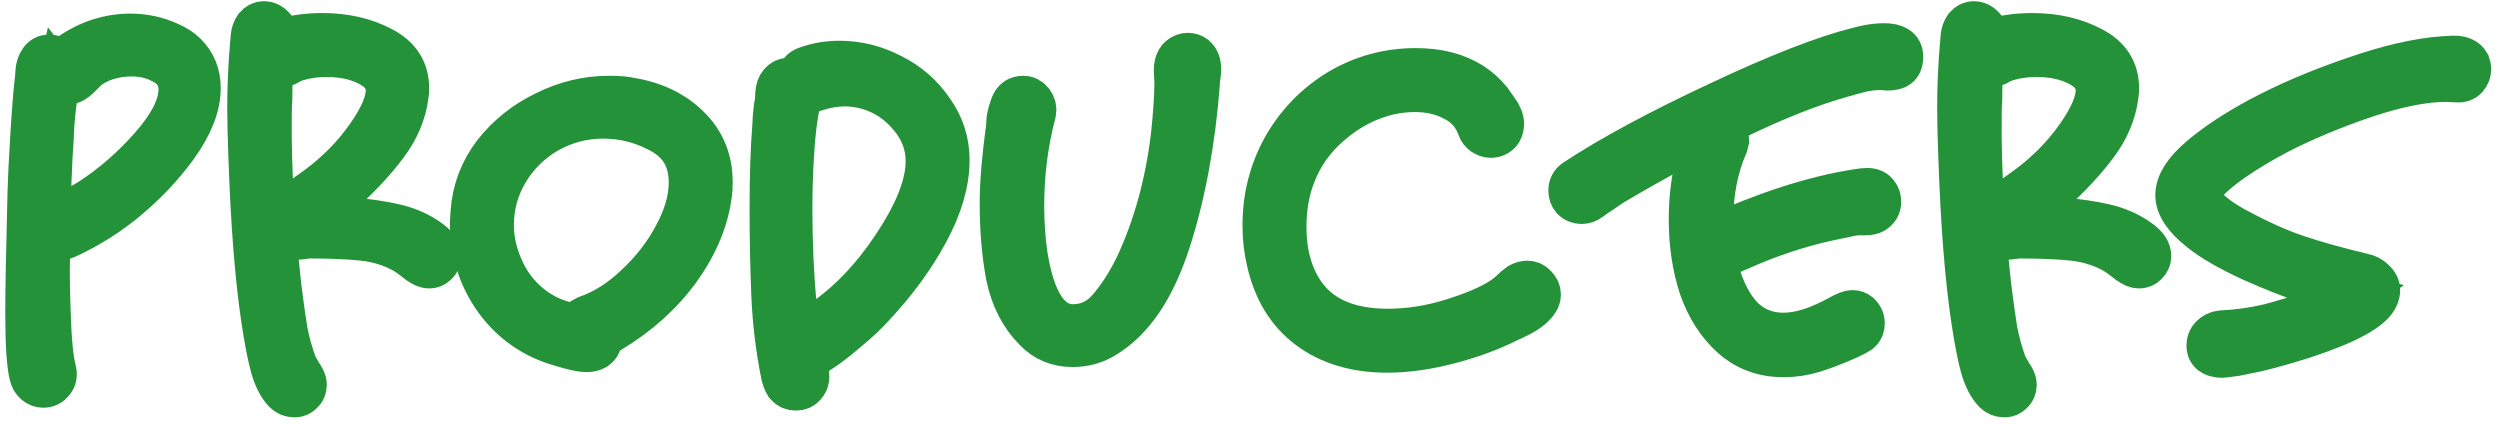
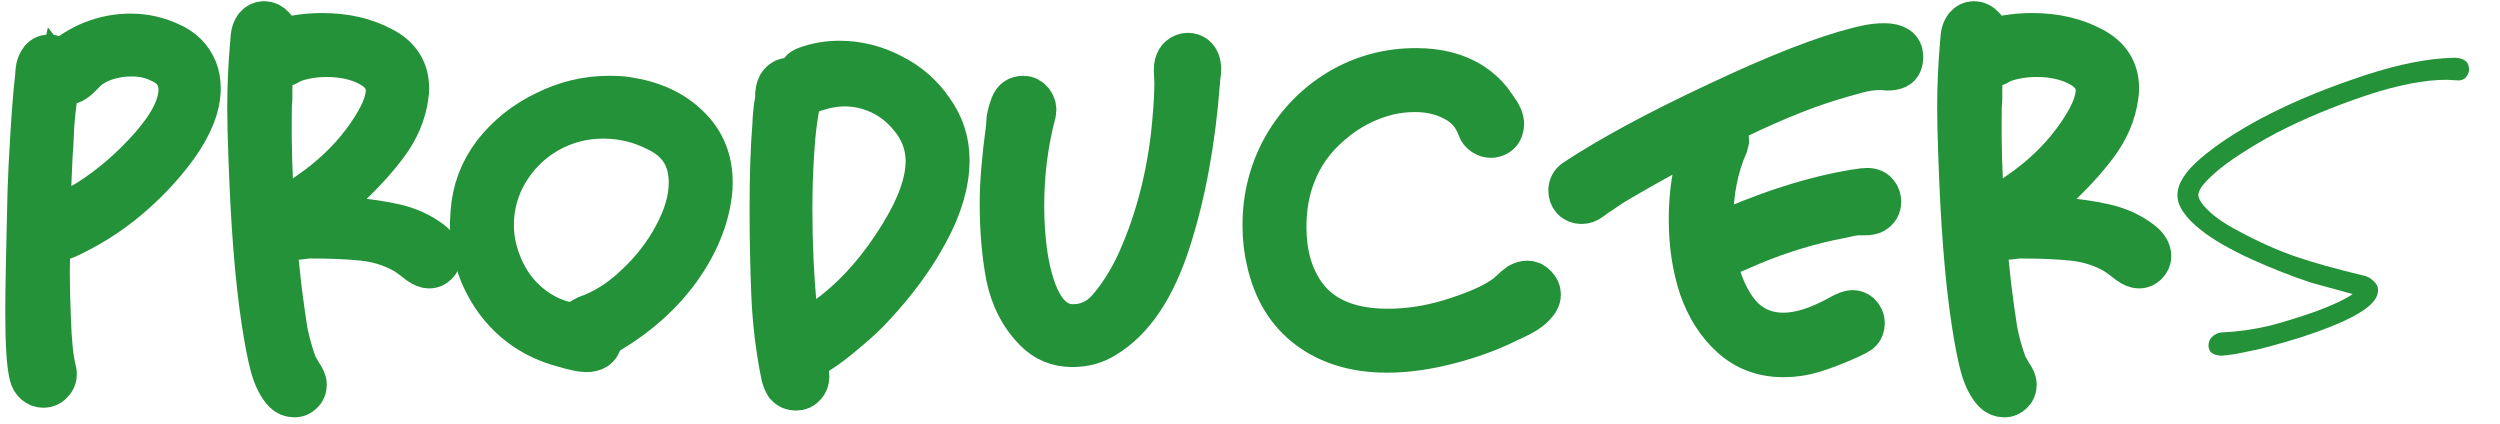
<svg xmlns="http://www.w3.org/2000/svg" width="283" height="48" viewBox="0 0 283 48" fill="none">
  <path d="M22.104 7.88C22.36 8.52 22.488 9.224 22.488 9.992C22.488 11.955 21.635 14.131 19.928 16.52C18.221 18.867 16.173 21 13.784 22.92C12.547 23.901 11.288 24.755 10.008 25.48C9.581 25.736 8.941 26.077 8.088 26.504C7.235 26.931 6.616 27.123 6.232 27.08C5.848 26.995 5.592 26.845 5.464 26.632L5.4 30.792C5.4 32.2 5.443 33.971 5.528 36.104C5.613 38.664 5.805 40.563 6.104 41.8C6.275 42.355 6.211 42.803 5.912 43.144C5.656 43.485 5.315 43.656 4.888 43.656C4.589 43.656 4.312 43.549 4.056 43.336C3.8 43.123 3.629 42.824 3.544 42.44C3.245 41.245 3.096 38.877 3.096 35.336C3.096 32.989 3.181 28.445 3.352 21.704C3.395 20.168 3.501 18.013 3.672 15.24C3.843 12.467 4.013 10.355 4.184 8.904C4.184 8.819 4.205 8.541 4.248 8.072C4.291 7.603 4.419 7.219 4.632 6.92C4.845 6.579 5.165 6.408 5.592 6.408C5.848 6.408 6.083 6.493 6.296 6.664C6.552 6.792 6.723 6.963 6.808 7.176C7.875 6.195 9.091 5.427 10.456 4.872C11.864 4.317 13.293 4.04 14.744 4.04C16.323 4.04 17.795 4.36 19.16 5C20.568 5.597 21.549 6.557 22.104 7.88ZM10.072 22.792C12.675 21.128 15.043 19.08 17.176 16.648C19.352 14.173 20.44 11.997 20.44 10.12C20.44 9.736 20.376 9.352 20.248 8.968C19.949 8.072 19.288 7.389 18.264 6.92C17.283 6.408 16.152 6.152 14.872 6.152C13.891 6.152 12.931 6.301 11.992 6.6C11.096 6.899 10.349 7.304 9.752 7.816C9.581 7.987 9.325 8.243 8.984 8.584C8.685 8.883 8.408 9.096 8.152 9.224C7.981 9.309 7.832 9.352 7.704 9.352C7.32 9.352 6.979 9.16 6.68 8.776C6.296 10.44 6.04 12.253 5.912 14.216C5.827 16.136 5.763 17.267 5.72 17.608C5.635 19.059 5.549 21.533 5.464 25.032L5.912 24.648C6.125 24.52 6.424 24.392 6.808 24.264C7.235 24.136 7.576 24.029 7.832 23.944C8.643 23.603 9.389 23.219 10.072 22.792Z" fill="#249239" />
  <path d="M48.704 27.4C49.387 27.912 49.728 28.445 49.728 29C49.728 29.299 49.6 29.576 49.344 29.832C49.131 30.045 48.875 30.152 48.576 30.152C48.277 30.152 47.915 30.003 47.488 29.704C46.635 29.021 45.995 28.573 45.568 28.36C44.203 27.635 42.709 27.187 41.088 27.016C39.467 26.845 37.483 26.76 35.136 26.76C34.923 26.76 34.496 26.803 33.856 26.888C33.259 26.931 32.683 26.952 32.128 26.952C31.659 26.952 31.296 26.931 31.04 26.888L31.616 32.392C31.872 34.44 32.107 36.125 32.32 37.448C32.576 38.771 32.939 40.072 33.408 41.352C33.493 41.523 33.685 41.864 33.984 42.376C34.325 42.845 34.496 43.229 34.496 43.528C34.496 43.912 34.368 44.211 34.112 44.424C33.899 44.637 33.643 44.744 33.344 44.744C32.917 44.744 32.555 44.595 32.256 44.296C31.659 43.656 31.189 42.739 30.848 41.544C30.507 40.307 30.165 38.557 29.824 36.296C29.099 31.517 28.608 25.309 28.352 17.672C28.267 15.453 28.224 13.619 28.224 12.168C28.224 9.821 28.331 7.411 28.544 4.936C28.544 4.851 28.565 4.595 28.608 4.168C28.651 3.741 28.779 3.379 28.992 3.08C29.248 2.781 29.547 2.632 29.888 2.632C30.272 2.632 30.613 2.803 30.912 3.144C31.211 3.443 31.317 3.805 31.232 4.232L31.04 4.936C32.619 4.296 34.432 3.976 36.48 3.976C39.04 3.976 41.28 4.488 43.2 5.512C45.12 6.493 46.08 7.987 46.08 9.992C46.08 10.333 46.059 10.611 46.016 10.824C45.76 12.787 44.971 14.643 43.648 16.392C42.368 18.099 40.747 19.848 38.784 21.64C37.504 22.792 36.053 23.816 34.432 24.712C35.84 24.669 37.376 24.691 39.04 24.776C41.173 24.947 43.008 25.203 44.544 25.544C46.123 25.885 47.509 26.504 48.704 27.4ZM32.064 23.56C32.704 23.347 33.28 23.091 33.792 22.792C34.304 22.451 35.029 21.939 35.968 21.256C38.272 19.549 40.192 17.587 41.728 15.368C43.179 13.277 43.904 11.571 43.904 10.248C43.904 9.011 43.221 8.029 41.856 7.304C40.491 6.579 38.869 6.216 36.992 6.216C35.669 6.216 34.432 6.408 33.28 6.792C33.067 6.877 32.768 7.027 32.384 7.24C32 7.411 31.68 7.517 31.424 7.56C31.083 7.56 30.848 7.517 30.72 7.432C30.635 8.285 30.592 9.544 30.592 11.208C30.549 11.635 30.528 12.253 30.528 13.064C30.485 16.179 30.592 19.805 30.848 23.944C31.019 23.859 31.232 23.795 31.488 23.752C31.744 23.667 31.936 23.603 32.064 23.56Z" fill="#249239" />
  <path d="M70.968 11.208C73.827 11.635 76.109 12.68 77.816 14.344C79.565 16.008 80.44 18.099 80.44 20.616C80.44 21.171 80.419 21.576 80.376 21.832C80.035 24.733 78.861 27.592 76.856 30.408C74.851 33.181 72.248 35.528 69.048 37.448L67.96 38.152C67.96 38.365 67.939 38.536 67.896 38.664C67.725 39.304 67.213 39.624 66.36 39.624C65.848 39.624 64.952 39.432 63.672 39.048C60.557 38.195 58.061 36.488 56.184 33.928C54.349 31.368 53.432 28.467 53.432 25.224L53.496 24.072C53.667 21.597 54.499 19.379 55.992 17.416C57.528 15.453 59.448 13.917 61.752 12.808C64.056 11.656 66.445 11.08 68.92 11.08C69.816 11.08 70.499 11.123 70.968 11.208ZM66.36 35.976C68.365 35.293 70.264 34.099 72.056 32.392C73.891 30.685 75.363 28.787 76.472 26.696C77.624 24.563 78.2 22.557 78.2 20.68C78.2 20.04 78.136 19.443 78.008 18.888C77.581 17.011 76.387 15.603 74.424 14.664C72.504 13.683 70.456 13.192 68.28 13.192C66.019 13.192 63.907 13.747 61.944 14.856C60.024 15.965 58.488 17.48 57.336 19.4C56.227 21.277 55.672 23.304 55.672 25.48C55.672 27.016 55.992 28.552 56.632 30.088C57.357 31.88 58.445 33.373 59.896 34.568C61.347 35.763 62.989 36.509 64.824 36.808C64.952 36.851 65.187 36.872 65.528 36.872C65.613 36.488 65.891 36.189 66.36 35.976Z" fill="#249239" />
  <path d="M107.256 18.12C107.256 20.637 106.467 23.347 104.888 26.248C103.352 29.107 101.304 31.901 98.744 34.632C98.019 35.443 97.037 36.36 95.8 37.384C94.605 38.408 93.603 39.176 92.792 39.688C92.707 39.731 92.472 39.88 92.088 40.136C91.704 40.392 91.299 40.541 90.872 40.584H90.744C90.915 41.267 91.064 41.715 91.192 41.928C91.32 42.184 91.384 42.419 91.384 42.632C91.384 43.016 91.256 43.336 91 43.592C90.787 43.848 90.488 43.976 90.104 43.976C89.677 43.976 89.336 43.827 89.08 43.528C88.867 43.187 88.717 42.803 88.632 42.376C88.035 39.432 87.672 36.403 87.544 33.288C87.416 30.088 87.352 26.888 87.352 23.688C87.352 19.891 87.459 16.691 87.672 14.088C87.672 13.875 87.693 13.512 87.736 13C87.779 12.445 87.843 11.955 87.928 11.528C87.971 11.315 87.992 10.995 87.992 10.568C88.035 10.099 88.163 9.736 88.376 9.48C88.632 9.181 88.952 9.032 89.336 9.032C89.763 9.032 90.104 9.203 90.36 9.544C90.659 9.843 90.744 10.205 90.616 10.632C90.147 12.253 89.827 14.536 89.656 17.48C89.528 19.4 89.464 21.491 89.464 23.752C89.464 27.592 89.635 31.325 89.976 34.952C90.019 35.635 90.125 36.701 90.296 38.152L90.424 38.088C91.917 37.277 93.325 36.339 94.648 35.272C97.379 33.096 99.832 30.237 102.008 26.696C104.013 23.453 105.016 20.637 105.016 18.248C105.016 16.328 104.355 14.6 103.032 13.064C101.752 11.528 100.173 10.483 98.296 9.928C97.4 9.672 96.525 9.544 95.672 9.544C94.563 9.544 93.432 9.736 92.28 10.12C91.811 10.291 91.384 10.227 91 9.928C90.659 9.629 90.488 9.267 90.488 8.84C90.488 8.285 90.765 7.923 91.32 7.752C92.472 7.325 93.709 7.112 95.032 7.112C97.08 7.112 99.043 7.603 100.92 8.584C102.797 9.523 104.312 10.845 105.464 12.552C106.659 14.216 107.256 16.072 107.256 18.12Z" fill="#249239" />
  <path d="M117.049 12.744C117.134 12.317 117.049 11.933 116.793 11.592C116.537 11.251 116.217 11.08 115.833 11.08C115.236 11.08 114.83 11.357 114.617 11.912C114.404 12.467 114.254 13 114.169 13.512C114.126 14.024 114.105 14.344 114.105 14.472C113.636 17.928 113.401 20.765 113.401 22.984C113.401 26.013 113.636 28.765 114.105 31.24C114.617 33.715 115.662 35.741 117.241 37.32C118.35 38.472 119.737 39.048 121.401 39.048C122.766 39.048 123.982 38.707 125.049 38.024C128.164 36.147 130.574 32.563 132.281 27.272C133.988 21.981 135.097 15.965 135.609 9.224C135.609 9.053 135.63 8.84 135.673 8.584C135.716 8.328 135.737 8.072 135.737 7.816C135.737 7.219 135.566 6.771 135.225 6.472C135.012 6.301 134.756 6.216 134.457 6.216C134.158 6.216 133.881 6.323 133.625 6.536C133.412 6.707 133.262 6.963 133.177 7.304C133.134 7.432 133.113 7.667 133.113 8.008L133.177 9.352C133.177 10.248 133.134 11.251 133.049 12.36C132.964 13.469 132.878 14.429 132.793 15.24C132.153 20.701 130.788 25.672 128.697 30.152C127.758 32.072 126.713 33.693 125.561 35.016C124.452 36.296 123.086 36.936 121.465 36.936C118.734 36.936 116.942 34.248 116.089 28.872C115.833 27.08 115.705 25.224 115.705 23.304C115.705 19.635 116.153 16.115 117.049 12.744Z" fill="#249239" />
  <path d="M167.471 14.472C167.556 14.728 167.727 14.941 167.983 15.112C168.239 15.283 168.495 15.368 168.751 15.368C169.007 15.368 169.242 15.304 169.455 15.176C169.668 15.048 169.818 14.877 169.903 14.664C169.988 14.408 170.031 14.216 170.031 14.088C170.031 13.576 169.818 13.043 169.391 12.488C168.964 11.891 168.708 11.528 168.623 11.4C168.068 10.717 167.407 10.12 166.639 9.608C164.932 8.499 162.82 7.944 160.303 7.944C157.146 7.944 154.244 8.733 151.599 10.312C148.996 11.891 146.927 14.024 145.391 16.712C143.898 19.4 143.151 22.323 143.151 25.48C143.151 26.931 143.3 28.275 143.599 29.512C144.324 32.797 145.86 35.315 148.207 37.064C150.554 38.813 153.498 39.688 157.039 39.688C159.172 39.688 161.476 39.368 163.951 38.728C166.426 38.088 168.644 37.277 170.607 36.296C170.735 36.253 171.226 36.019 172.079 35.592C172.975 35.123 173.615 34.589 173.999 33.992C174.127 33.779 174.191 33.565 174.191 33.352C174.191 33.011 174.063 32.712 173.807 32.456C173.551 32.157 173.252 32.008 172.911 32.008C172.612 32.008 172.314 32.093 172.015 32.264C171.759 32.435 171.439 32.712 171.055 33.096C170.671 33.437 170.372 33.672 170.159 33.8C168.836 34.696 166.852 35.549 164.207 36.36C161.818 37.085 159.45 37.448 157.103 37.448C152.538 37.448 149.295 35.997 147.375 33.096C146.052 31.091 145.391 28.616 145.391 25.672C145.391 23.581 145.711 21.683 146.351 19.976C147.204 17.629 148.612 15.624 150.575 13.96C152.538 12.253 154.756 11.101 157.231 10.504C158.212 10.291 159.194 10.184 160.175 10.184C161.882 10.184 163.396 10.547 164.719 11.272C166.042 11.955 166.959 13.021 167.471 14.472Z" fill="#249239" />
  <path d="M210.347 5.576C210.475 5.533 210.838 5.448 211.435 5.32C212.075 5.192 212.694 5.128 213.291 5.128C214.571 5.128 215.211 5.555 215.211 6.408C215.211 7.005 215.04 7.389 214.699 7.56C214.4 7.688 214.059 7.752 213.675 7.752C213.291 7.709 213.035 7.688 212.907 7.688C212.011 7.688 211.094 7.816 210.155 8.072C209.259 8.328 208.726 8.477 208.555 8.52C205.014 9.501 200.96 11.101 196.395 13.32C191.872 15.496 187.264 17.971 182.571 20.744C182.23 20.957 181.91 21.171 181.611 21.384C181.312 21.597 180.992 21.811 180.651 22.024C180.523 22.109 180.288 22.28 179.947 22.536C179.648 22.749 179.35 22.856 179.051 22.856C178.667 22.856 178.347 22.728 178.091 22.472C177.878 22.216 177.771 21.917 177.771 21.576C177.771 21.107 177.963 20.744 178.347 20.488C182.358 17.843 187.734 14.941 194.475 11.784C201.259 8.584 206.55 6.515 210.347 5.576ZM210.219 21.64C210.731 21.555 211.115 21.512 211.371 21.512C211.883 21.512 212.246 21.683 212.459 22.024C212.63 22.237 212.715 22.515 212.715 22.856C212.715 23.325 212.502 23.688 212.075 23.944C211.862 24.072 211.542 24.136 211.115 24.136C210.731 24.136 210.432 24.136 210.219 24.136C209.792 24.179 209.408 24.243 209.067 24.328C208.726 24.413 208.427 24.477 208.171 24.52C204.843 25.16 201.536 26.163 198.251 27.528C198.038 27.613 197.547 27.827 196.779 28.168C196.011 28.467 195.307 28.808 194.667 29.192C194.411 29.363 194.219 29.469 194.091 29.512C194.646 32.072 195.563 34.12 196.843 35.656C198.166 37.149 199.851 37.896 201.899 37.896C203.734 37.896 205.846 37.235 208.235 35.912C208.918 35.528 209.408 35.336 209.707 35.336C209.963 35.336 210.198 35.421 210.411 35.592C210.71 35.891 210.859 36.211 210.859 36.552C210.859 36.979 210.731 37.299 210.475 37.512C210.219 37.683 209.814 37.896 209.259 38.152C207.723 38.835 206.4 39.347 205.291 39.688C204.182 40.029 203.051 40.2 201.899 40.2C199.638 40.2 197.718 39.496 196.139 38.088C194.56 36.68 193.366 34.824 192.555 32.52C191.787 30.173 191.403 27.635 191.403 24.904C191.403 22.6 191.638 20.531 192.107 18.696C192.192 18.397 192.299 17.885 192.427 17.16C192.555 16.392 192.768 15.752 193.067 15.24C193.323 14.813 193.686 14.6 194.155 14.6C194.496 14.6 194.795 14.728 195.051 14.984C195.35 15.197 195.499 15.496 195.499 15.88L195.371 16.392C194.262 18.952 193.707 21.811 193.707 24.968C193.707 25.864 193.728 26.525 193.771 26.952C199.83 24.179 205.312 22.408 210.219 21.64Z" fill="#249239" />
  <path d="M242.267 27.4C242.949 27.912 243.291 28.445 243.291 29C243.291 29.299 243.163 29.576 242.907 29.832C242.693 30.045 242.437 30.152 242.139 30.152C241.84 30.152 241.477 30.003 241.051 29.704C240.197 29.021 239.557 28.573 239.131 28.36C237.765 27.635 236.272 27.187 234.651 27.016C233.029 26.845 231.045 26.76 228.699 26.76C228.485 26.76 228.059 26.803 227.419 26.888C226.821 26.931 226.245 26.952 225.691 26.952C225.221 26.952 224.859 26.931 224.603 26.888L225.179 32.392C225.435 34.44 225.669 36.125 225.883 37.448C226.139 38.771 226.501 40.072 226.971 41.352C227.056 41.523 227.248 41.864 227.547 42.376C227.888 42.845 228.059 43.229 228.059 43.528C228.059 43.912 227.931 44.211 227.675 44.424C227.461 44.637 227.205 44.744 226.907 44.744C226.48 44.744 226.117 44.595 225.819 44.296C225.221 43.656 224.752 42.739 224.411 41.544C224.069 40.307 223.728 38.557 223.387 36.296C222.661 31.517 222.171 25.309 221.915 17.672C221.829 15.453 221.787 13.619 221.787 12.168C221.787 9.821 221.893 7.411 222.107 4.936C222.107 4.851 222.128 4.595 222.171 4.168C222.213 3.741 222.341 3.379 222.555 3.08C222.811 2.781 223.109 2.632 223.451 2.632C223.835 2.632 224.176 2.803 224.475 3.144C224.773 3.443 224.88 3.805 224.795 4.232L224.603 4.936C226.181 4.296 227.995 3.976 230.043 3.976C232.603 3.976 234.843 4.488 236.763 5.512C238.683 6.493 239.643 7.987 239.643 9.992C239.643 10.333 239.621 10.611 239.579 10.824C239.323 12.787 238.533 14.643 237.211 16.392C235.931 18.099 234.309 19.848 232.347 21.64C231.067 22.792 229.616 23.816 227.995 24.712C229.403 24.669 230.939 24.691 232.603 24.776C234.736 24.947 236.571 25.203 238.107 25.544C239.685 25.885 241.072 26.504 242.267 27.4ZM225.627 23.56C226.267 23.347 226.843 23.091 227.355 22.792C227.867 22.451 228.592 21.939 229.531 21.256C231.835 19.549 233.755 17.587 235.291 15.368C236.741 13.277 237.467 11.571 237.467 10.248C237.467 9.011 236.784 8.029 235.419 7.304C234.053 6.579 232.432 6.216 230.555 6.216C229.232 6.216 227.995 6.408 226.843 6.792C226.629 6.877 226.331 7.027 225.947 7.24C225.563 7.411 225.243 7.517 224.987 7.56C224.645 7.56 224.411 7.517 224.283 7.432C224.197 8.285 224.155 9.544 224.155 11.208C224.112 11.635 224.091 12.253 224.091 13.064C224.048 16.179 224.155 19.805 224.411 23.944C224.581 23.859 224.795 23.795 225.051 23.752C225.307 23.667 225.499 23.603 225.627 23.56Z" fill="#249239" />
  <path d="M279.379 7.24C279.464 7.496 279.507 7.688 279.507 7.816C279.507 8.157 279.378 8.477 279.122 8.776C278.866 9.032 278.547 9.139 278.163 9.096L276.947 9.032C274.429 9.032 271.378 9.629 267.794 10.824C264.125 12.061 260.797 13.448 257.811 14.984C256.019 15.923 254.312 16.947 252.691 18.056C251.112 19.165 249.96 20.189 249.235 21.128C248.979 21.512 248.851 21.832 248.851 22.088C248.851 22.387 249.043 22.771 249.427 23.24C250.28 24.264 251.624 25.245 253.459 26.184C255.763 27.421 257.917 28.381 259.922 29.064C261.928 29.747 264.445 30.451 267.474 31.176C267.944 31.261 268.349 31.475 268.69 31.816C269.032 32.115 269.203 32.477 269.203 32.904C269.203 33.032 269.16 33.224 269.074 33.48C268.52 34.931 265.683 36.488 260.562 38.152C258.643 38.749 256.979 39.219 255.571 39.56L253.075 40.072C252.179 40.2 251.667 40.264 251.539 40.264C251.283 40.264 251.091 40.243 250.963 40.2C250.323 40.072 250.003 39.709 250.003 39.112C250.003 38.728 250.131 38.408 250.387 38.152C250.685 37.853 251.027 37.683 251.411 37.64C253.288 37.555 255.123 37.299 256.915 36.872C258.408 36.488 260.136 35.955 262.099 35.272C264.061 34.547 265.469 33.885 266.323 33.288L261.651 32.008C259.56 31.325 257.277 30.429 254.803 29.32C252.328 28.168 250.451 27.08 249.171 26.056C247.379 24.648 246.483 23.325 246.483 22.088C246.483 20.808 247.357 19.421 249.107 17.928C250.856 16.435 253.075 14.963 255.763 13.512C258.963 11.805 262.504 10.291 266.387 8.968C270.269 7.603 273.661 6.813 276.562 6.6L277.779 6.536C278.589 6.536 279.123 6.771 279.379 7.24Z" fill="#249239" />
  <path d="M22.104 7.88C22.36 8.52 22.488 9.224 22.488 9.992C22.488 11.955 21.635 14.131 19.928 16.52C18.221 18.867 16.173 21 13.784 22.92C12.547 23.901 11.288 24.755 10.008 25.48C9.581 25.736 8.941 26.077 8.088 26.504C7.235 26.931 6.616 27.123 6.232 27.08C5.848 26.995 5.592 26.845 5.464 26.632L5.4 30.792C5.4 32.2 5.443 33.971 5.528 36.104C5.613 38.664 5.805 40.563 6.104 41.8C6.275 42.355 6.211 42.803 5.912 43.144C5.656 43.485 5.315 43.656 4.888 43.656C4.589 43.656 4.312 43.549 4.056 43.336C3.8 43.123 3.629 42.824 3.544 42.44C3.245 41.245 3.096 38.877 3.096 35.336C3.096 32.989 3.181 28.445 3.352 21.704C3.395 20.168 3.501 18.013 3.672 15.24C3.843 12.467 4.013 10.355 4.184 8.904C4.184 8.819 4.205 8.541 4.248 8.072C4.291 7.603 4.419 7.219 4.632 6.92C4.845 6.579 5.165 6.408 5.592 6.408C5.848 6.408 6.083 6.493 6.296 6.664C6.552 6.792 6.723 6.963 6.808 7.176C7.875 6.195 9.091 5.427 10.456 4.872C11.864 4.317 13.293 4.04 14.744 4.04C16.323 4.04 17.795 4.36 19.16 5C20.568 5.597 21.549 6.557 22.104 7.88ZM10.072 22.792C12.675 21.128 15.043 19.08 17.176 16.648C19.352 14.173 20.44 11.997 20.44 10.12C20.44 9.736 20.376 9.352 20.248 8.968C19.949 8.072 19.288 7.389 18.264 6.92C17.283 6.408 16.152 6.152 14.872 6.152C13.891 6.152 12.931 6.301 11.992 6.6C11.096 6.899 10.349 7.304 9.752 7.816C9.581 7.987 9.325 8.243 8.984 8.584C8.685 8.883 8.408 9.096 8.152 9.224C7.981 9.309 7.832 9.352 7.704 9.352C7.32 9.352 6.979 9.16 6.68 8.776C6.296 10.44 6.04 12.253 5.912 14.216C5.827 16.136 5.763 17.267 5.72 17.608C5.635 19.059 5.549 21.533 5.464 25.032L5.912 24.648C6.125 24.52 6.424 24.392 6.808 24.264C7.235 24.136 7.576 24.029 7.832 23.944C8.643 23.603 9.389 23.219 10.072 22.792Z" stroke="#249239" stroke-width="5" />
  <path d="M48.704 27.4C49.387 27.912 49.728 28.445 49.728 29C49.728 29.299 49.6 29.576 49.344 29.832C49.131 30.045 48.875 30.152 48.576 30.152C48.277 30.152 47.915 30.003 47.488 29.704C46.635 29.021 45.995 28.573 45.568 28.36C44.203 27.635 42.709 27.187 41.088 27.016C39.467 26.845 37.483 26.76 35.136 26.76C34.923 26.76 34.496 26.803 33.856 26.888C33.259 26.931 32.683 26.952 32.128 26.952C31.659 26.952 31.296 26.931 31.04 26.888L31.616 32.392C31.872 34.44 32.107 36.125 32.32 37.448C32.576 38.771 32.939 40.072 33.408 41.352C33.493 41.523 33.685 41.864 33.984 42.376C34.325 42.845 34.496 43.229 34.496 43.528C34.496 43.912 34.368 44.211 34.112 44.424C33.899 44.637 33.643 44.744 33.344 44.744C32.917 44.744 32.555 44.595 32.256 44.296C31.659 43.656 31.189 42.739 30.848 41.544C30.507 40.307 30.165 38.557 29.824 36.296C29.099 31.517 28.608 25.309 28.352 17.672C28.267 15.453 28.224 13.619 28.224 12.168C28.224 9.821 28.331 7.411 28.544 4.936C28.544 4.851 28.565 4.595 28.608 4.168C28.651 3.741 28.779 3.379 28.992 3.08C29.248 2.781 29.547 2.632 29.888 2.632C30.272 2.632 30.613 2.803 30.912 3.144C31.211 3.443 31.317 3.805 31.232 4.232L31.04 4.936C32.619 4.296 34.432 3.976 36.48 3.976C39.04 3.976 41.28 4.488 43.2 5.512C45.12 6.493 46.08 7.987 46.08 9.992C46.08 10.333 46.059 10.611 46.016 10.824C45.76 12.787 44.971 14.643 43.648 16.392C42.368 18.099 40.747 19.848 38.784 21.64C37.504 22.792 36.053 23.816 34.432 24.712C35.84 24.669 37.376 24.691 39.04 24.776C41.173 24.947 43.008 25.203 44.544 25.544C46.123 25.885 47.509 26.504 48.704 27.4ZM32.064 23.56C32.704 23.347 33.28 23.091 33.792 22.792C34.304 22.451 35.029 21.939 35.968 21.256C38.272 19.549 40.192 17.587 41.728 15.368C43.179 13.277 43.904 11.571 43.904 10.248C43.904 9.011 43.221 8.029 41.856 7.304C40.491 6.579 38.869 6.216 36.992 6.216C35.669 6.216 34.432 6.408 33.28 6.792C33.067 6.877 32.768 7.027 32.384 7.24C32 7.411 31.68 7.517 31.424 7.56C31.083 7.56 30.848 7.517 30.72 7.432C30.635 8.285 30.592 9.544 30.592 11.208C30.549 11.635 30.528 12.253 30.528 13.064C30.485 16.179 30.592 19.805 30.848 23.944C31.019 23.859 31.232 23.795 31.488 23.752C31.744 23.667 31.936 23.603 32.064 23.56Z" stroke="#249239" stroke-width="5" />
  <path d="M70.968 11.208C73.827 11.635 76.109 12.68 77.816 14.344C79.565 16.008 80.44 18.099 80.44 20.616C80.44 21.171 80.419 21.576 80.376 21.832C80.035 24.733 78.861 27.592 76.856 30.408C74.851 33.181 72.248 35.528 69.048 37.448L67.96 38.152C67.96 38.365 67.939 38.536 67.896 38.664C67.725 39.304 67.213 39.624 66.36 39.624C65.848 39.624 64.952 39.432 63.672 39.048C60.557 38.195 58.061 36.488 56.184 33.928C54.349 31.368 53.432 28.467 53.432 25.224L53.496 24.072C53.667 21.597 54.499 19.379 55.992 17.416C57.528 15.453 59.448 13.917 61.752 12.808C64.056 11.656 66.445 11.08 68.92 11.08C69.816 11.08 70.499 11.123 70.968 11.208ZM66.36 35.976C68.365 35.293 70.264 34.099 72.056 32.392C73.891 30.685 75.363 28.787 76.472 26.696C77.624 24.563 78.2 22.557 78.2 20.68C78.2 20.04 78.136 19.443 78.008 18.888C77.581 17.011 76.387 15.603 74.424 14.664C72.504 13.683 70.456 13.192 68.28 13.192C66.019 13.192 63.907 13.747 61.944 14.856C60.024 15.965 58.488 17.48 57.336 19.4C56.227 21.277 55.672 23.304 55.672 25.48C55.672 27.016 55.992 28.552 56.632 30.088C57.357 31.88 58.445 33.373 59.896 34.568C61.347 35.763 62.989 36.509 64.824 36.808C64.952 36.851 65.187 36.872 65.528 36.872C65.613 36.488 65.891 36.189 66.36 35.976Z" stroke="#249239" stroke-width="5" />
  <path d="M107.256 18.12C107.256 20.637 106.467 23.347 104.888 26.248C103.352 29.107 101.304 31.901 98.744 34.632C98.019 35.443 97.037 36.36 95.8 37.384C94.605 38.408 93.603 39.176 92.792 39.688C92.707 39.731 92.472 39.88 92.088 40.136C91.704 40.392 91.299 40.541 90.872 40.584H90.744C90.915 41.267 91.064 41.715 91.192 41.928C91.32 42.184 91.384 42.419 91.384 42.632C91.384 43.016 91.256 43.336 91 43.592C90.787 43.848 90.488 43.976 90.104 43.976C89.677 43.976 89.336 43.827 89.08 43.528C88.867 43.187 88.717 42.803 88.632 42.376C88.035 39.432 87.672 36.403 87.544 33.288C87.416 30.088 87.352 26.888 87.352 23.688C87.352 19.891 87.459 16.691 87.672 14.088C87.672 13.875 87.693 13.512 87.736 13C87.779 12.445 87.843 11.955 87.928 11.528C87.971 11.315 87.992 10.995 87.992 10.568C88.035 10.099 88.163 9.736 88.376 9.48C88.632 9.181 88.952 9.032 89.336 9.032C89.763 9.032 90.104 9.203 90.36 9.544C90.659 9.843 90.744 10.205 90.616 10.632C90.147 12.253 89.827 14.536 89.656 17.48C89.528 19.4 89.464 21.491 89.464 23.752C89.464 27.592 89.635 31.325 89.976 34.952C90.019 35.635 90.125 36.701 90.296 38.152L90.424 38.088C91.917 37.277 93.325 36.339 94.648 35.272C97.379 33.096 99.832 30.237 102.008 26.696C104.013 23.453 105.016 20.637 105.016 18.248C105.016 16.328 104.355 14.6 103.032 13.064C101.752 11.528 100.173 10.483 98.296 9.928C97.4 9.672 96.525 9.544 95.672 9.544C94.563 9.544 93.432 9.736 92.28 10.12C91.811 10.291 91.384 10.227 91 9.928C90.659 9.629 90.488 9.267 90.488 8.84C90.488 8.285 90.765 7.923 91.32 7.752C92.472 7.325 93.709 7.112 95.032 7.112C97.08 7.112 99.043 7.603 100.92 8.584C102.797 9.523 104.312 10.845 105.464 12.552C106.659 14.216 107.256 16.072 107.256 18.12Z" stroke="#249239" stroke-width="5" />
  <path d="M117.049 12.744C117.134 12.317 117.049 11.933 116.793 11.592C116.537 11.251 116.217 11.08 115.833 11.08C115.236 11.08 114.83 11.357 114.617 11.912C114.404 12.467 114.254 13 114.169 13.512C114.126 14.024 114.105 14.344 114.105 14.472C113.636 17.928 113.401 20.765 113.401 22.984C113.401 26.013 113.636 28.765 114.105 31.24C114.617 33.715 115.662 35.741 117.241 37.32C118.35 38.472 119.737 39.048 121.401 39.048C122.766 39.048 123.982 38.707 125.049 38.024C128.164 36.147 130.574 32.563 132.281 27.272C133.988 21.981 135.097 15.965 135.609 9.224C135.609 9.053 135.63 8.84 135.673 8.584C135.716 8.328 135.737 8.072 135.737 7.816C135.737 7.219 135.566 6.771 135.225 6.472C135.012 6.301 134.756 6.216 134.457 6.216C134.158 6.216 133.881 6.323 133.625 6.536C133.412 6.707 133.262 6.963 133.177 7.304C133.134 7.432 133.113 7.667 133.113 8.008L133.177 9.352C133.177 10.248 133.134 11.251 133.049 12.36C132.964 13.469 132.878 14.429 132.793 15.24C132.153 20.701 130.788 25.672 128.697 30.152C127.758 32.072 126.713 33.693 125.561 35.016C124.452 36.296 123.086 36.936 121.465 36.936C118.734 36.936 116.942 34.248 116.089 28.872C115.833 27.08 115.705 25.224 115.705 23.304C115.705 19.635 116.153 16.115 117.049 12.744Z" stroke="#249239" stroke-width="5" />
  <path d="M167.471 14.472C167.556 14.728 167.727 14.941 167.983 15.112C168.239 15.283 168.495 15.368 168.751 15.368C169.007 15.368 169.242 15.304 169.455 15.176C169.668 15.048 169.818 14.877 169.903 14.664C169.988 14.408 170.031 14.216 170.031 14.088C170.031 13.576 169.818 13.043 169.391 12.488C168.964 11.891 168.708 11.528 168.623 11.4C168.068 10.717 167.407 10.12 166.639 9.608C164.932 8.499 162.82 7.944 160.303 7.944C157.146 7.944 154.244 8.733 151.599 10.312C148.996 11.891 146.927 14.024 145.391 16.712C143.898 19.4 143.151 22.323 143.151 25.48C143.151 26.931 143.3 28.275 143.599 29.512C144.324 32.797 145.86 35.315 148.207 37.064C150.554 38.813 153.498 39.688 157.039 39.688C159.172 39.688 161.476 39.368 163.951 38.728C166.426 38.088 168.644 37.277 170.607 36.296C170.735 36.253 171.226 36.019 172.079 35.592C172.975 35.123 173.615 34.589 173.999 33.992C174.127 33.779 174.191 33.565 174.191 33.352C174.191 33.011 174.063 32.712 173.807 32.456C173.551 32.157 173.252 32.008 172.911 32.008C172.612 32.008 172.314 32.093 172.015 32.264C171.759 32.435 171.439 32.712 171.055 33.096C170.671 33.437 170.372 33.672 170.159 33.8C168.836 34.696 166.852 35.549 164.207 36.36C161.818 37.085 159.45 37.448 157.103 37.448C152.538 37.448 149.295 35.997 147.375 33.096C146.052 31.091 145.391 28.616 145.391 25.672C145.391 23.581 145.711 21.683 146.351 19.976C147.204 17.629 148.612 15.624 150.575 13.96C152.538 12.253 154.756 11.101 157.231 10.504C158.212 10.291 159.194 10.184 160.175 10.184C161.882 10.184 163.396 10.547 164.719 11.272C166.042 11.955 166.959 13.021 167.471 14.472Z" stroke="#249239" stroke-width="5" />
  <path d="M210.347 5.576C210.475 5.533 210.838 5.448 211.435 5.32C212.075 5.192 212.694 5.128 213.291 5.128C214.571 5.128 215.211 5.555 215.211 6.408C215.211 7.005 215.04 7.389 214.699 7.56C214.4 7.688 214.059 7.752 213.675 7.752C213.291 7.709 213.035 7.688 212.907 7.688C212.011 7.688 211.094 7.816 210.155 8.072C209.259 8.328 208.726 8.477 208.555 8.52C205.014 9.501 200.96 11.101 196.395 13.32C191.872 15.496 187.264 17.971 182.571 20.744C182.23 20.957 181.91 21.171 181.611 21.384C181.312 21.597 180.992 21.811 180.651 22.024C180.523 22.109 180.288 22.28 179.947 22.536C179.648 22.749 179.35 22.856 179.051 22.856C178.667 22.856 178.347 22.728 178.091 22.472C177.878 22.216 177.771 21.917 177.771 21.576C177.771 21.107 177.963 20.744 178.347 20.488C182.358 17.843 187.734 14.941 194.475 11.784C201.259 8.584 206.55 6.515 210.347 5.576ZM210.219 21.64C210.731 21.555 211.115 21.512 211.371 21.512C211.883 21.512 212.246 21.683 212.459 22.024C212.63 22.237 212.715 22.515 212.715 22.856C212.715 23.325 212.502 23.688 212.075 23.944C211.862 24.072 211.542 24.136 211.115 24.136C210.731 24.136 210.432 24.136 210.219 24.136C209.792 24.179 209.408 24.243 209.067 24.328C208.726 24.413 208.427 24.477 208.171 24.52C204.843 25.16 201.536 26.163 198.251 27.528C198.038 27.613 197.547 27.827 196.779 28.168C196.011 28.467 195.307 28.808 194.667 29.192C194.411 29.363 194.219 29.469 194.091 29.512C194.646 32.072 195.563 34.12 196.843 35.656C198.166 37.149 199.851 37.896 201.899 37.896C203.734 37.896 205.846 37.235 208.235 35.912C208.918 35.528 209.408 35.336 209.707 35.336C209.963 35.336 210.198 35.421 210.411 35.592C210.71 35.891 210.859 36.211 210.859 36.552C210.859 36.979 210.731 37.299 210.475 37.512C210.219 37.683 209.814 37.896 209.259 38.152C207.723 38.835 206.4 39.347 205.291 39.688C204.182 40.029 203.051 40.2 201.899 40.2C199.638 40.2 197.718 39.496 196.139 38.088C194.56 36.68 193.366 34.824 192.555 32.52C191.787 30.173 191.403 27.635 191.403 24.904C191.403 22.6 191.638 20.531 192.107 18.696C192.192 18.397 192.299 17.885 192.427 17.16C192.555 16.392 192.768 15.752 193.067 15.24C193.323 14.813 193.686 14.6 194.155 14.6C194.496 14.6 194.795 14.728 195.051 14.984C195.35 15.197 195.499 15.496 195.499 15.88L195.371 16.392C194.262 18.952 193.707 21.811 193.707 24.968C193.707 25.864 193.728 26.525 193.771 26.952C199.83 24.179 205.312 22.408 210.219 21.64Z" stroke="#249239" stroke-width="5" />
  <path d="M242.267 27.4C242.949 27.912 243.291 28.445 243.291 29C243.291 29.299 243.163 29.576 242.907 29.832C242.693 30.045 242.437 30.152 242.139 30.152C241.84 30.152 241.477 30.003 241.051 29.704C240.197 29.021 239.557 28.573 239.131 28.36C237.765 27.635 236.272 27.187 234.651 27.016C233.029 26.845 231.045 26.76 228.699 26.76C228.485 26.76 228.059 26.803 227.419 26.888C226.821 26.931 226.245 26.952 225.691 26.952C225.221 26.952 224.859 26.931 224.603 26.888L225.179 32.392C225.435 34.44 225.669 36.125 225.883 37.448C226.139 38.771 226.501 40.072 226.971 41.352C227.056 41.523 227.248 41.864 227.547 42.376C227.888 42.845 228.059 43.229 228.059 43.528C228.059 43.912 227.931 44.211 227.675 44.424C227.461 44.637 227.205 44.744 226.907 44.744C226.48 44.744 226.117 44.595 225.819 44.296C225.221 43.656 224.752 42.739 224.411 41.544C224.069 40.307 223.728 38.557 223.387 36.296C222.661 31.517 222.171 25.309 221.915 17.672C221.829 15.453 221.787 13.619 221.787 12.168C221.787 9.821 221.893 7.411 222.107 4.936C222.107 4.851 222.128 4.595 222.171 4.168C222.213 3.741 222.341 3.379 222.555 3.08C222.811 2.781 223.109 2.632 223.451 2.632C223.835 2.632 224.176 2.803 224.475 3.144C224.773 3.443 224.88 3.805 224.795 4.232L224.603 4.936C226.181 4.296 227.995 3.976 230.043 3.976C232.603 3.976 234.843 4.488 236.763 5.512C238.683 6.493 239.643 7.987 239.643 9.992C239.643 10.333 239.621 10.611 239.579 10.824C239.323 12.787 238.533 14.643 237.211 16.392C235.931 18.099 234.309 19.848 232.347 21.64C231.067 22.792 229.616 23.816 227.995 24.712C229.403 24.669 230.939 24.691 232.603 24.776C234.736 24.947 236.571 25.203 238.107 25.544C239.685 25.885 241.072 26.504 242.267 27.4ZM225.627 23.56C226.267 23.347 226.843 23.091 227.355 22.792C227.867 22.451 228.592 21.939 229.531 21.256C231.835 19.549 233.755 17.587 235.291 15.368C236.741 13.277 237.467 11.571 237.467 10.248C237.467 9.011 236.784 8.029 235.419 7.304C234.053 6.579 232.432 6.216 230.555 6.216C229.232 6.216 227.995 6.408 226.843 6.792C226.629 6.877 226.331 7.027 225.947 7.24C225.563 7.411 225.243 7.517 224.987 7.56C224.645 7.56 224.411 7.517 224.283 7.432C224.197 8.285 224.155 9.544 224.155 11.208C224.112 11.635 224.091 12.253 224.091 13.064C224.048 16.179 224.155 19.805 224.411 23.944C224.581 23.859 224.795 23.795 225.051 23.752C225.307 23.667 225.499 23.603 225.627 23.56Z" stroke="#249239" stroke-width="5" />
-   <path d="M279.379 7.24C279.464 7.496 279.507 7.688 279.507 7.816C279.507 8.157 279.378 8.477 279.122 8.776C278.866 9.032 278.547 9.139 278.163 9.096L276.947 9.032C274.429 9.032 271.378 9.629 267.794 10.824C264.125 12.061 260.797 13.448 257.811 14.984C256.019 15.923 254.312 16.947 252.691 18.056C251.112 19.165 249.96 20.189 249.235 21.128C248.979 21.512 248.851 21.832 248.851 22.088C248.851 22.387 249.043 22.771 249.427 23.24C250.28 24.264 251.624 25.245 253.459 26.184C255.763 27.421 257.917 28.381 259.922 29.064C261.928 29.747 264.445 30.451 267.474 31.176C267.944 31.261 268.349 31.475 268.69 31.816C269.032 32.115 269.203 32.477 269.203 32.904C269.203 33.032 269.16 33.224 269.074 33.48C268.52 34.931 265.683 36.488 260.562 38.152C258.643 38.749 256.979 39.219 255.571 39.56L253.075 40.072C252.179 40.2 251.667 40.264 251.539 40.264C251.283 40.264 251.091 40.243 250.963 40.2C250.323 40.072 250.003 39.709 250.003 39.112C250.003 38.728 250.131 38.408 250.387 38.152C250.685 37.853 251.027 37.683 251.411 37.64C253.288 37.555 255.123 37.299 256.915 36.872C258.408 36.488 260.136 35.955 262.099 35.272C264.061 34.547 265.469 33.885 266.323 33.288L261.651 32.008C259.56 31.325 257.277 30.429 254.803 29.32C252.328 28.168 250.451 27.08 249.171 26.056C247.379 24.648 246.483 23.325 246.483 22.088C246.483 20.808 247.357 19.421 249.107 17.928C250.856 16.435 253.075 14.963 255.763 13.512C258.963 11.805 262.504 10.291 266.387 8.968C270.269 7.603 273.661 6.813 276.562 6.6L277.779 6.536C278.589 6.536 279.123 6.771 279.379 7.24Z" stroke="#249239" stroke-width="5" />
</svg>